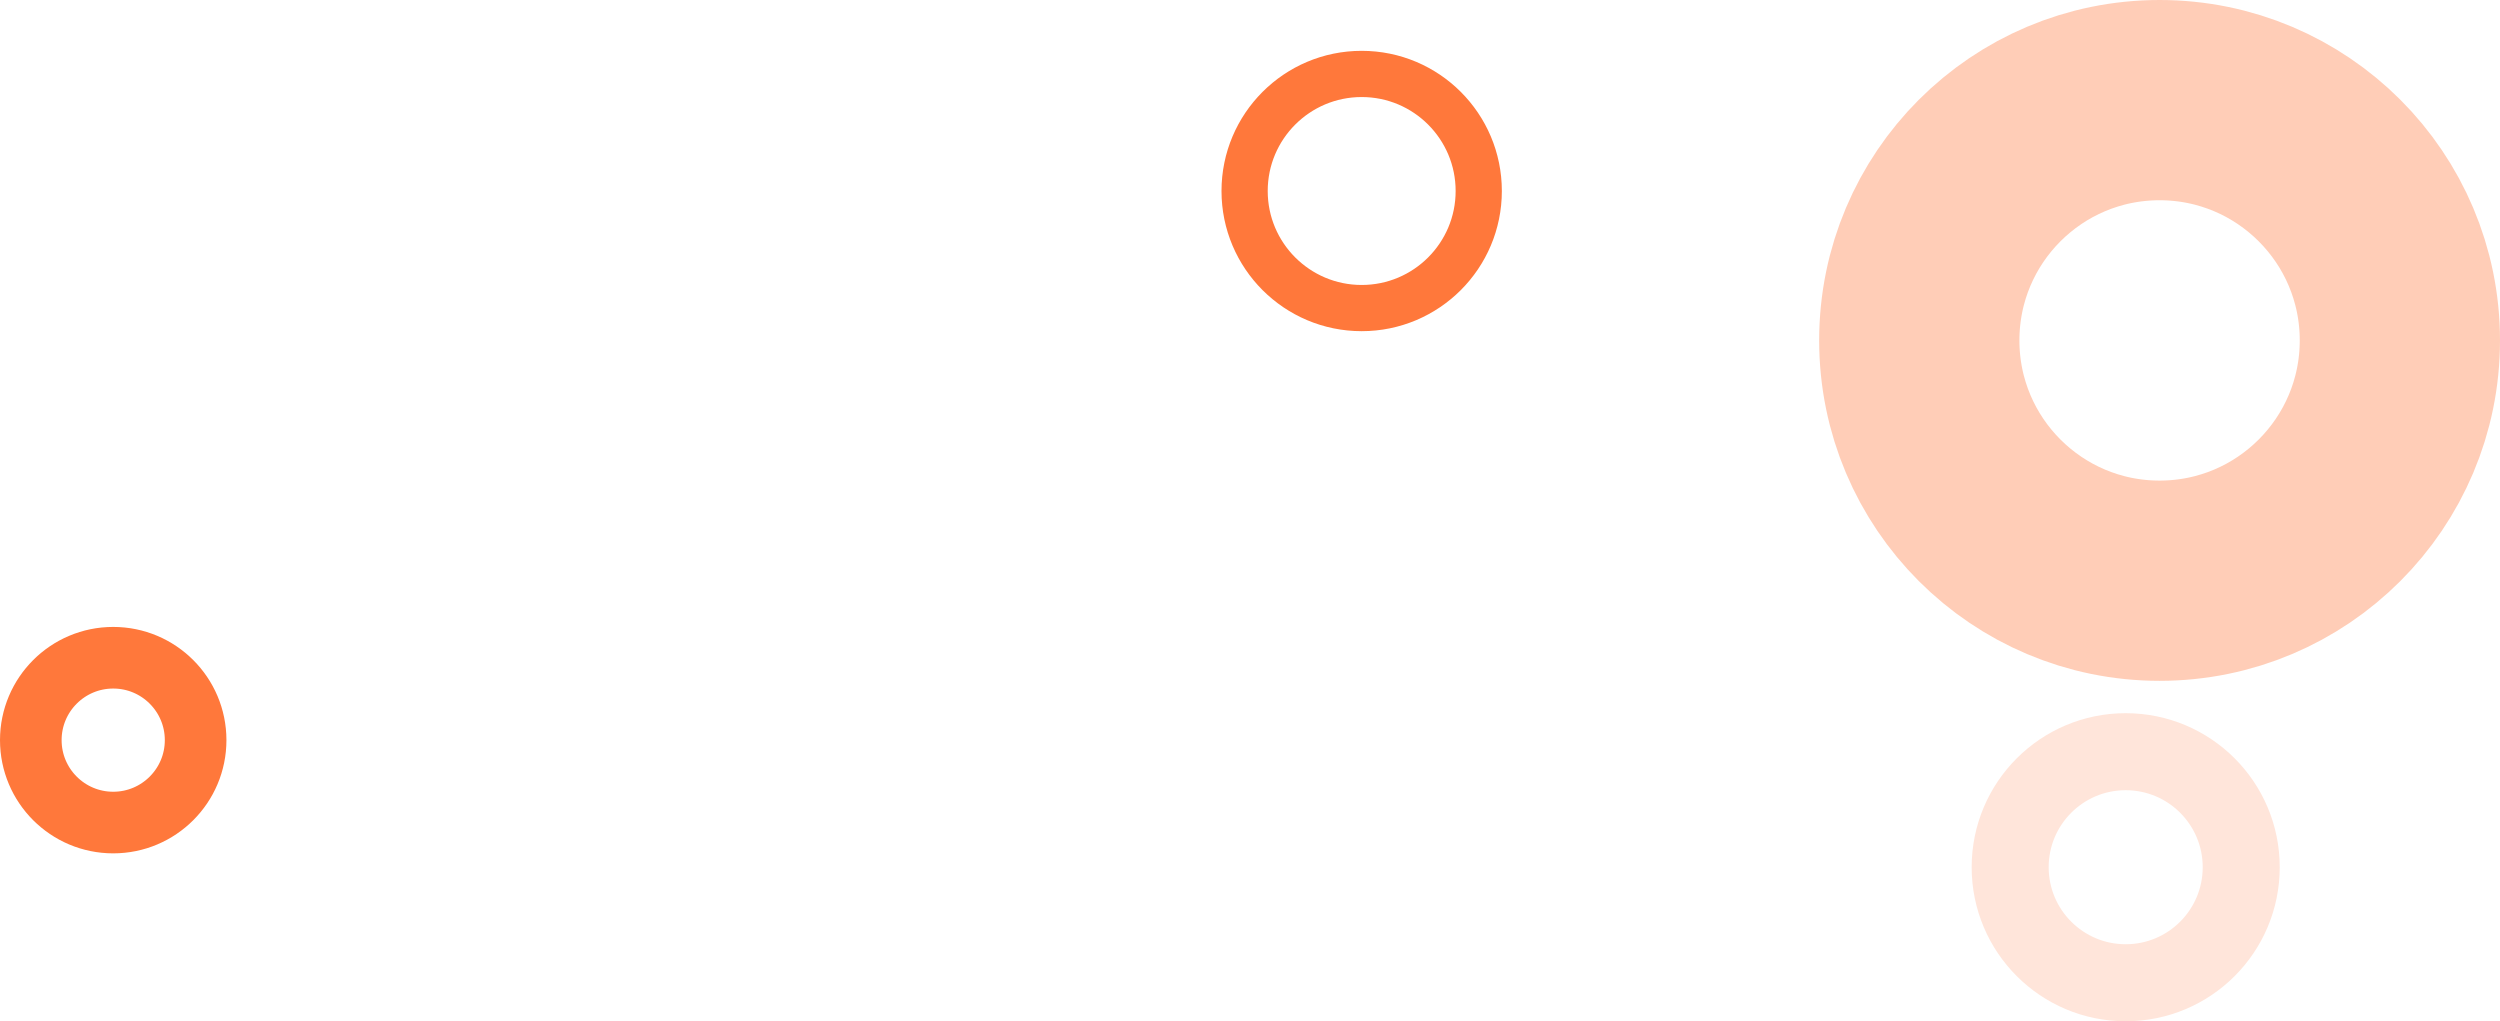
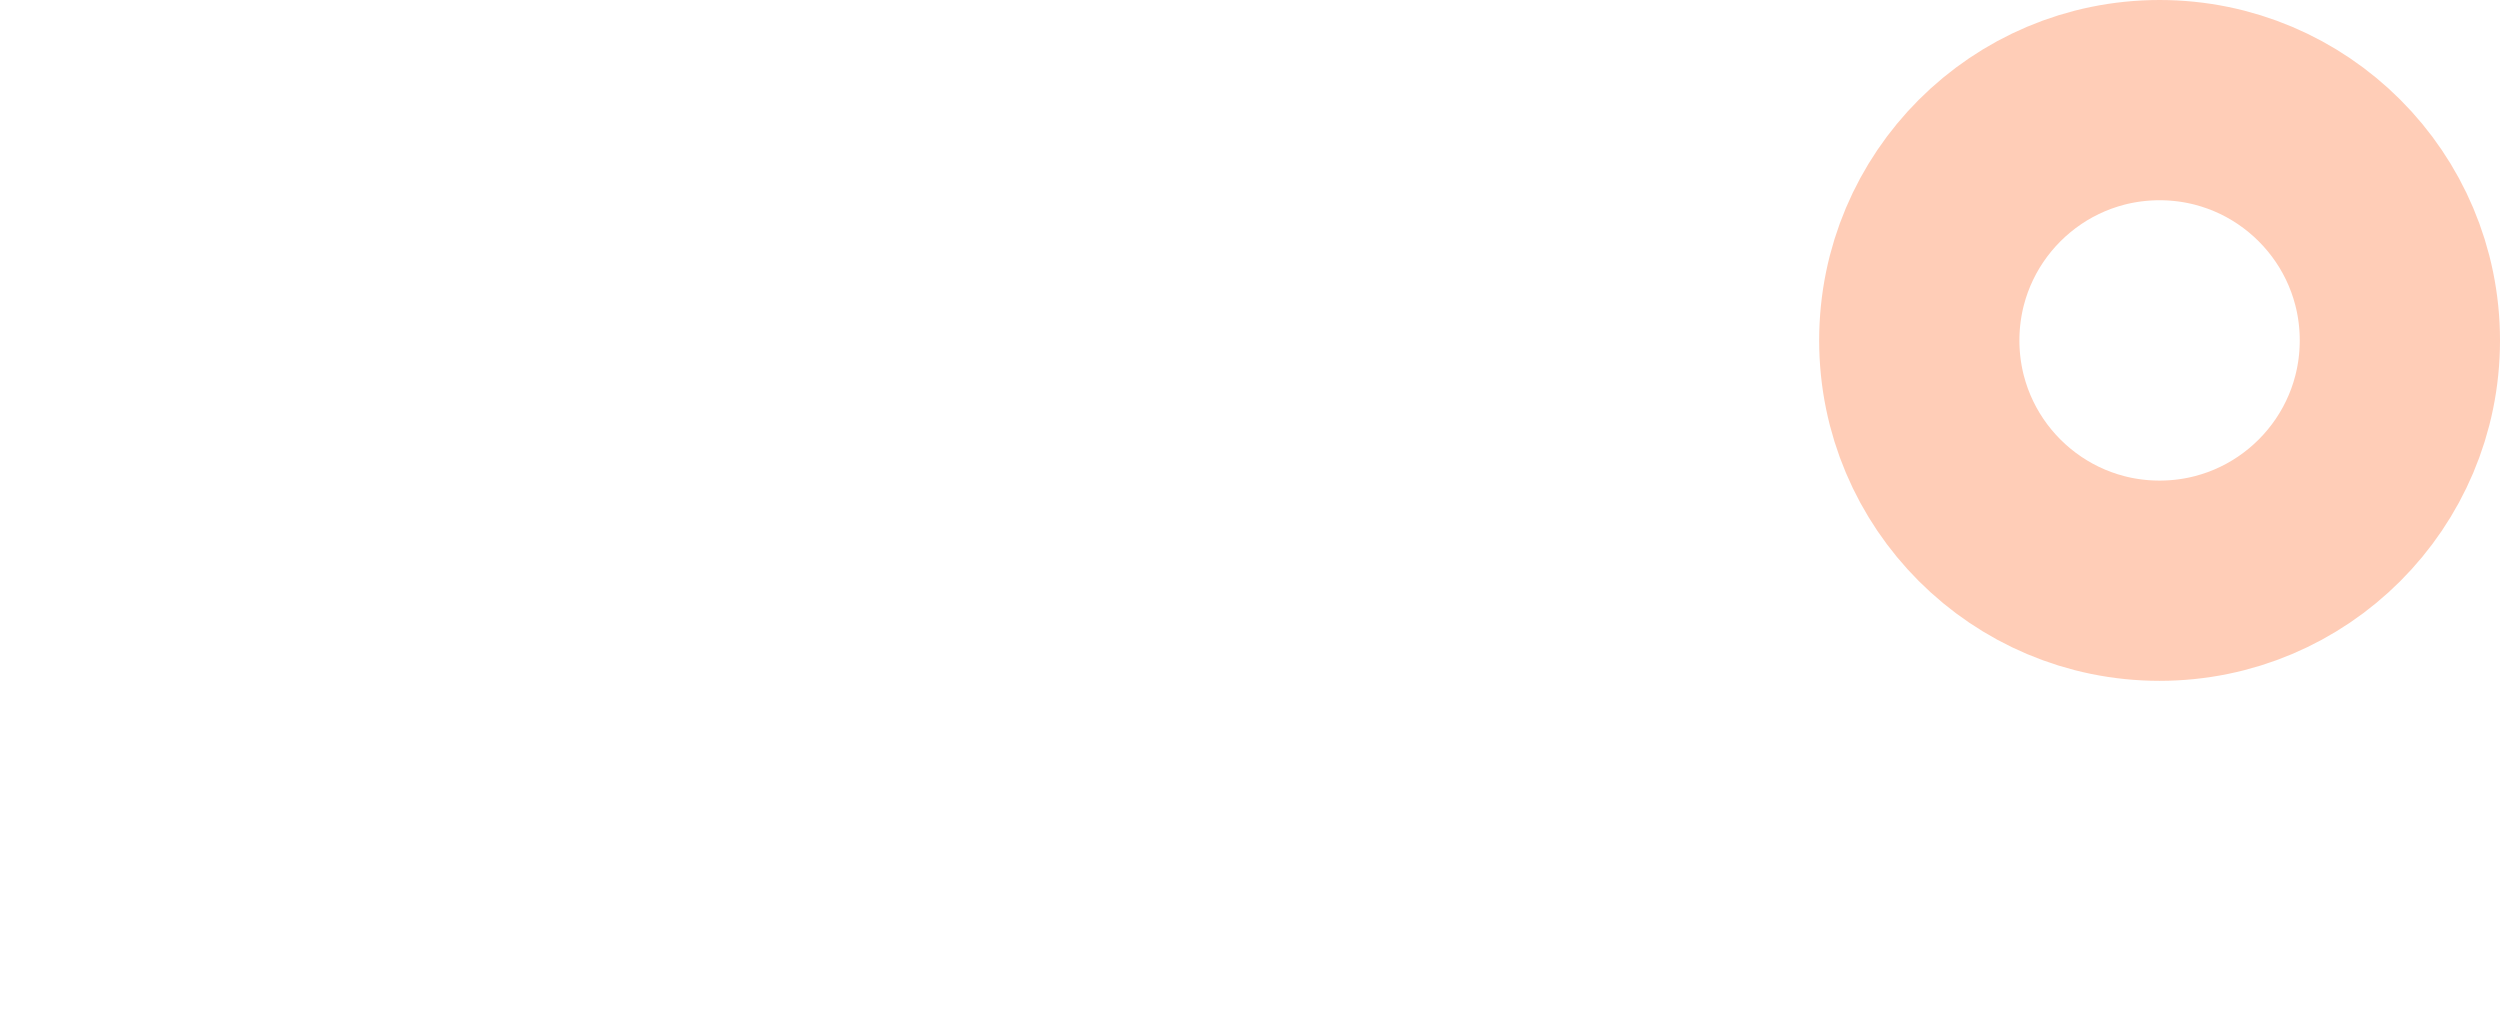
<svg xmlns="http://www.w3.org/2000/svg" width="1623" height="663" viewBox="0 0 1623 663" fill="none">
-   <circle cx="73.5" cy="480.5" r="53.5" stroke="#FF783B" stroke-width="40" />
-   <circle cx="884" cy="124" r="76" stroke="#FF783B" stroke-width="30" />
-   <circle cx="1380" cy="563" r="75" stroke="#FFE5DA" stroke-width="50" />
  <circle cx="1402" cy="221" r="156" stroke="#FFCDB7" stroke-width="130" />
</svg>